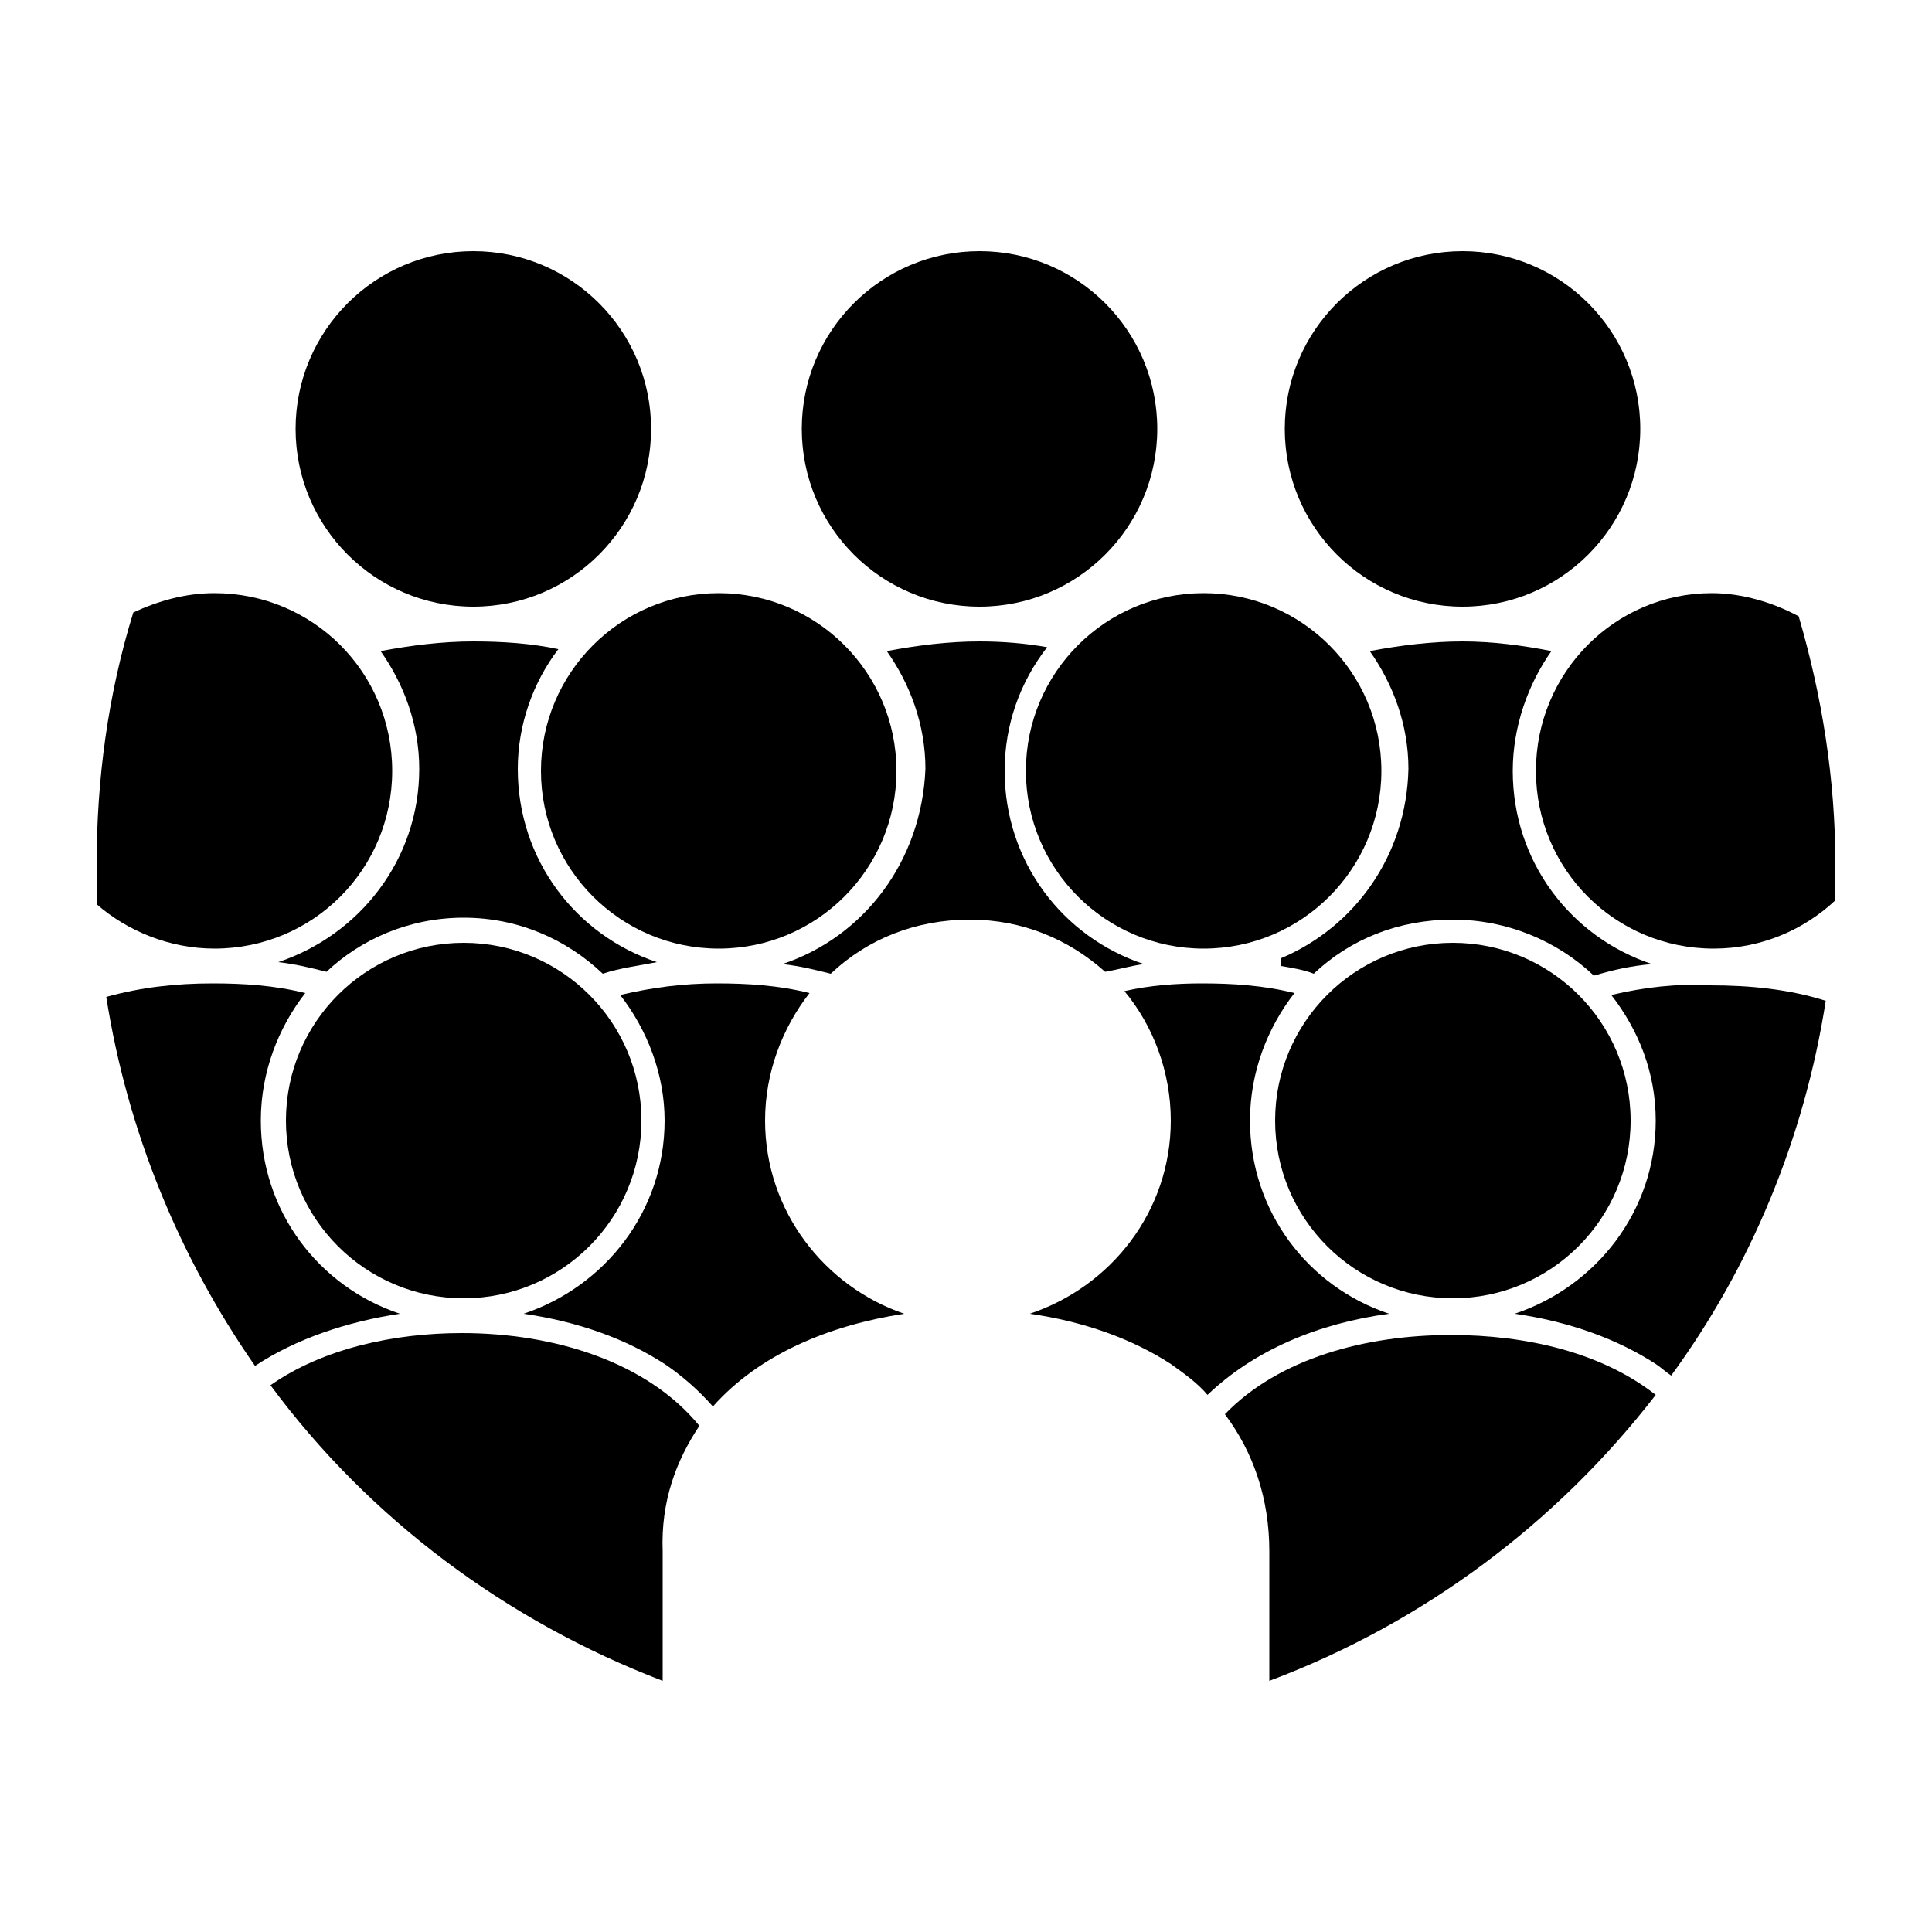
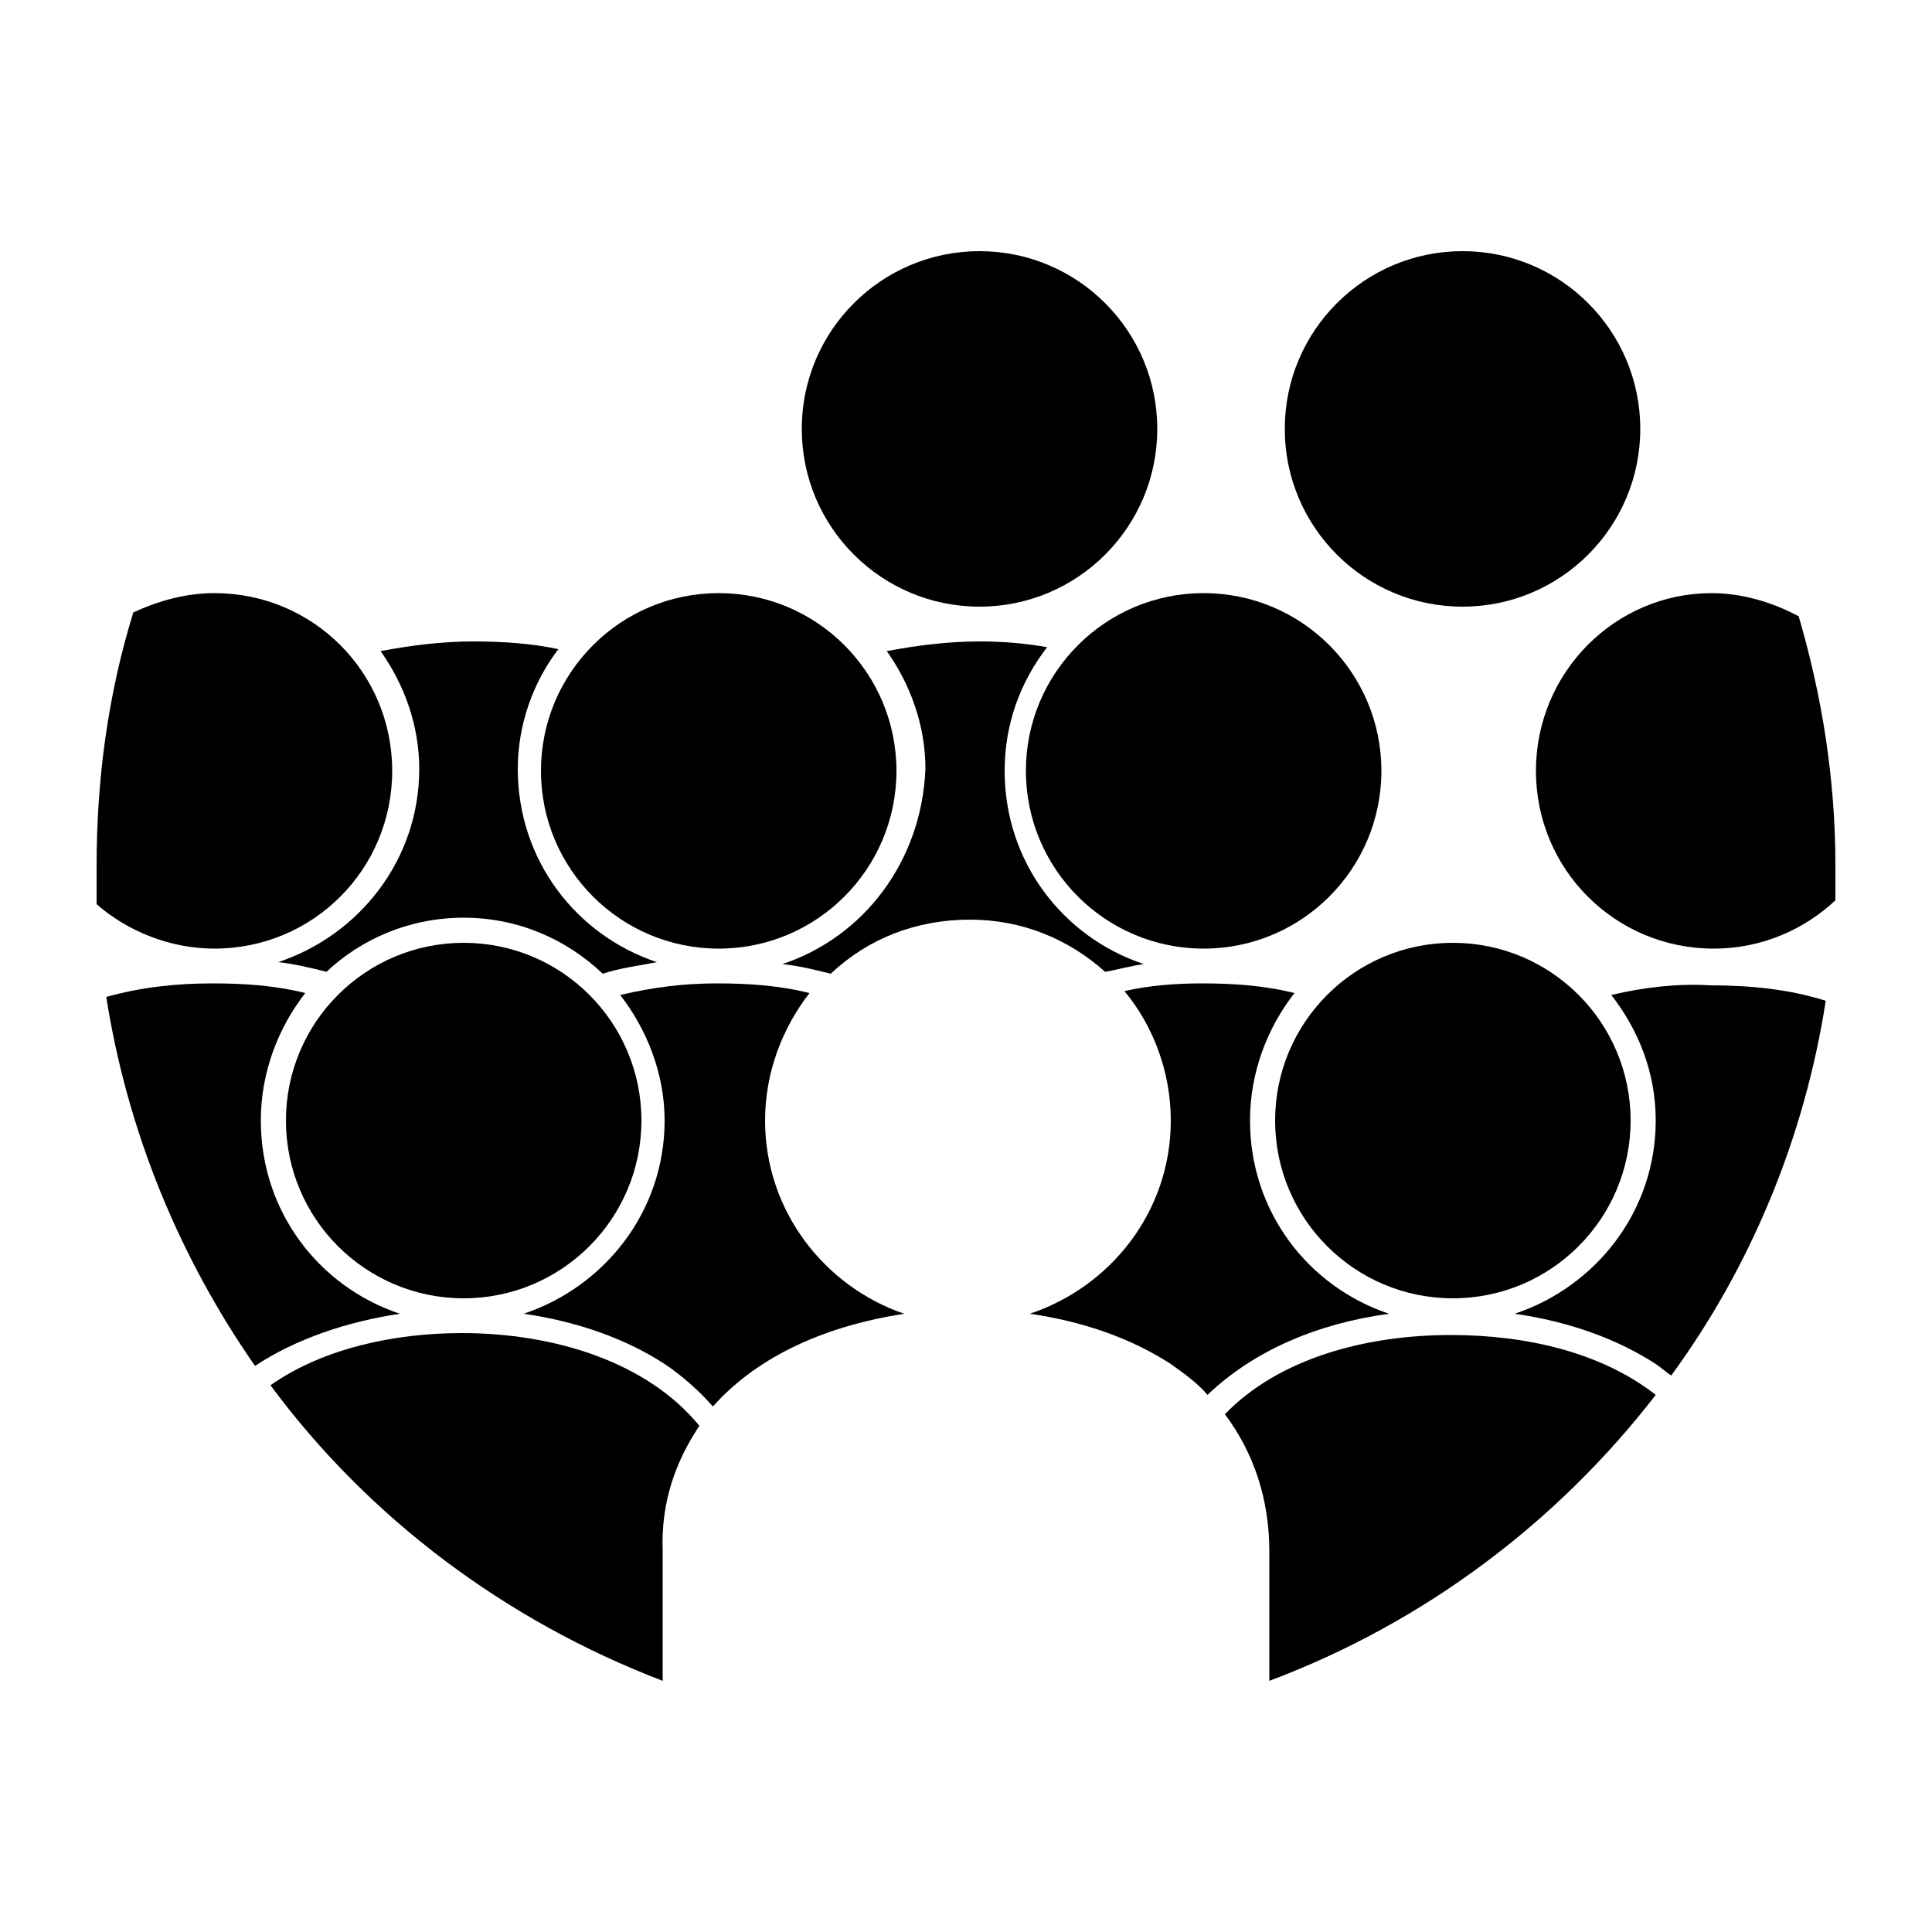
<svg xmlns="http://www.w3.org/2000/svg" xml:space="preserve" id="Livello_1" x="0" y="0" style="enable-background:new 0 0 100 100" version="1.1" viewBox="0 0 100 100">
  <g>
-     <circle cx="24.5" cy="22.2" r="9.2" />
    <path d="M24 47.5c2.8 0 5.3 1.1 7.2 2.9.9-.3 1.8-.4 2.8-.6-4.2-1.4-7.2-5.3-7.2-10 0-2.3.8-4.5 2.1-6.2-1.4-.3-2.9-.4-4.4-.4-1.6 0-3.2.2-4.8.5 1.2 1.7 2 3.8 2 6.1 0 4.7-3.1 8.6-7.3 10 .9.1 1.7.3 2.5.5 1.8-1.7 4.3-2.8 7.1-2.8z" />
    <circle cx="75.7" cy="22.2" r="9.2" />
-     <path d="M66.3 49.6v.4c.6.1 1.2.2 1.7.4 1.9-1.8 4.4-2.8 7.2-2.8s5.4 1.1 7.3 2.9c1-.3 1.9-.5 3-.6-4.2-1.4-7.2-5.3-7.2-10 0-2.3.8-4.5 2-6.2-1.5-.3-3.1-.5-4.6-.5-1.6 0-3.2.2-4.8.5 1.2 1.7 2 3.8 2 6.1-.1 4.5-2.8 8.2-6.6 9.8z" />
    <circle cx="50.7" cy="22.2" r="9.2" />
    <path d="M40.5 49.9c.9.1 1.7.3 2.5.5 1.9-1.8 4.4-2.8 7.2-2.8 2.7 0 5.1 1 7 2.7.6-.1 1.3-.3 2-.4-4.2-1.4-7.2-5.3-7.2-10 0-2.4.8-4.6 2.2-6.4-1.1-.2-2.3-.3-3.5-.3-1.6 0-3.2.2-4.8.5 1.2 1.7 2 3.8 2 6.1-.2 4.8-3.2 8.7-7.4 10.1zM20.3 39.9c0-5.1-4.1-9.2-9.2-9.2-1.5 0-2.9.4-4.2 1C5.6 35.9 5 40.3 5 44.8v2c1.6 1.4 3.8 2.3 6.1 2.3 5.1 0 9.2-4.1 9.2-9.2zM13.5 58c0-2.5.9-4.8 2.3-6.6-1.6-.4-3.2-.5-4.8-.5-1.9 0-3.7.2-5.5.7 1.1 7 3.8 13.5 7.7 19.1 2.1-1.4 4.8-2.3 7.5-2.7-4.2-1.4-7.2-5.3-7.2-10z" />
    <circle cx="62.3" cy="39.9" r="9.2" />
    <path d="M64.7 58c0-2.5.9-4.8 2.3-6.6-1.6-.4-3.2-.5-4.8-.5-1.3 0-2.7.1-4 .4 1.5 1.8 2.4 4.2 2.4 6.7 0 4.7-3.1 8.6-7.3 10 2.8.4 5.3 1.3 7.3 2.6.7.5 1.4 1 1.9 1.6 2.4-2.3 5.7-3.7 9.4-4.2-4.2-1.4-7.2-5.3-7.2-10zM79.5 39.9c0 5.1 4.1 9.2 9.2 9.2 2.5 0 4.7-1 6.3-2.5v-1.8c0-4.5-.7-8.8-1.9-12.9-1.3-.7-2.9-1.2-4.5-1.2-5 0-9.1 4.1-9.1 9.2zM83.4 51.5c1.4 1.8 2.3 4 2.3 6.5 0 4.7-3.1 8.6-7.3 10 2.8.4 5.3 1.3 7.3 2.6.3.2.5.4.8.6 4.1-5.6 6.9-12.3 8-19.4-1.9-.6-3.9-.8-6-.8-1.7-.1-3.4.1-5.1.5z" />
    <circle cx="37.2" cy="39.9" r="9.2" />
    <path d="M39.6 58c0-2.5.9-4.8 2.3-6.6-1.6-.4-3.2-.5-4.8-.5-1.7 0-3.3.2-5 .6 1.4 1.8 2.3 4.1 2.3 6.5 0 4.7-3.1 8.6-7.3 10 2.8.4 5.3 1.3 7.3 2.6.9.6 1.8 1.4 2.5 2.2 2.4-2.7 6-4.2 9.9-4.8-4.1-1.4-7.2-5.3-7.2-10z" />
    <circle cx="24" cy="58" r="9.2" />
    <path d="M36.2 73.8c-2.7-3.3-7.5-4.8-12.3-4.8-3.5 0-7.2.8-9.9 2.7 5.1 6.9 12.2 12.2 20.3 15.3v-6.7c-.1-2.6.7-4.7 1.9-6.5z" />
    <circle cx="75.2" cy="58" r="9.2" />
    <path d="M63.4 73.2c1.5 2 2.3 4.4 2.3 7.1V87c8-3 14.9-8.2 20-14.8-2.8-2.2-6.7-3.1-10.6-3.1-4.4 0-8.9 1.2-11.7 4.1z" />
  </g>
</svg>